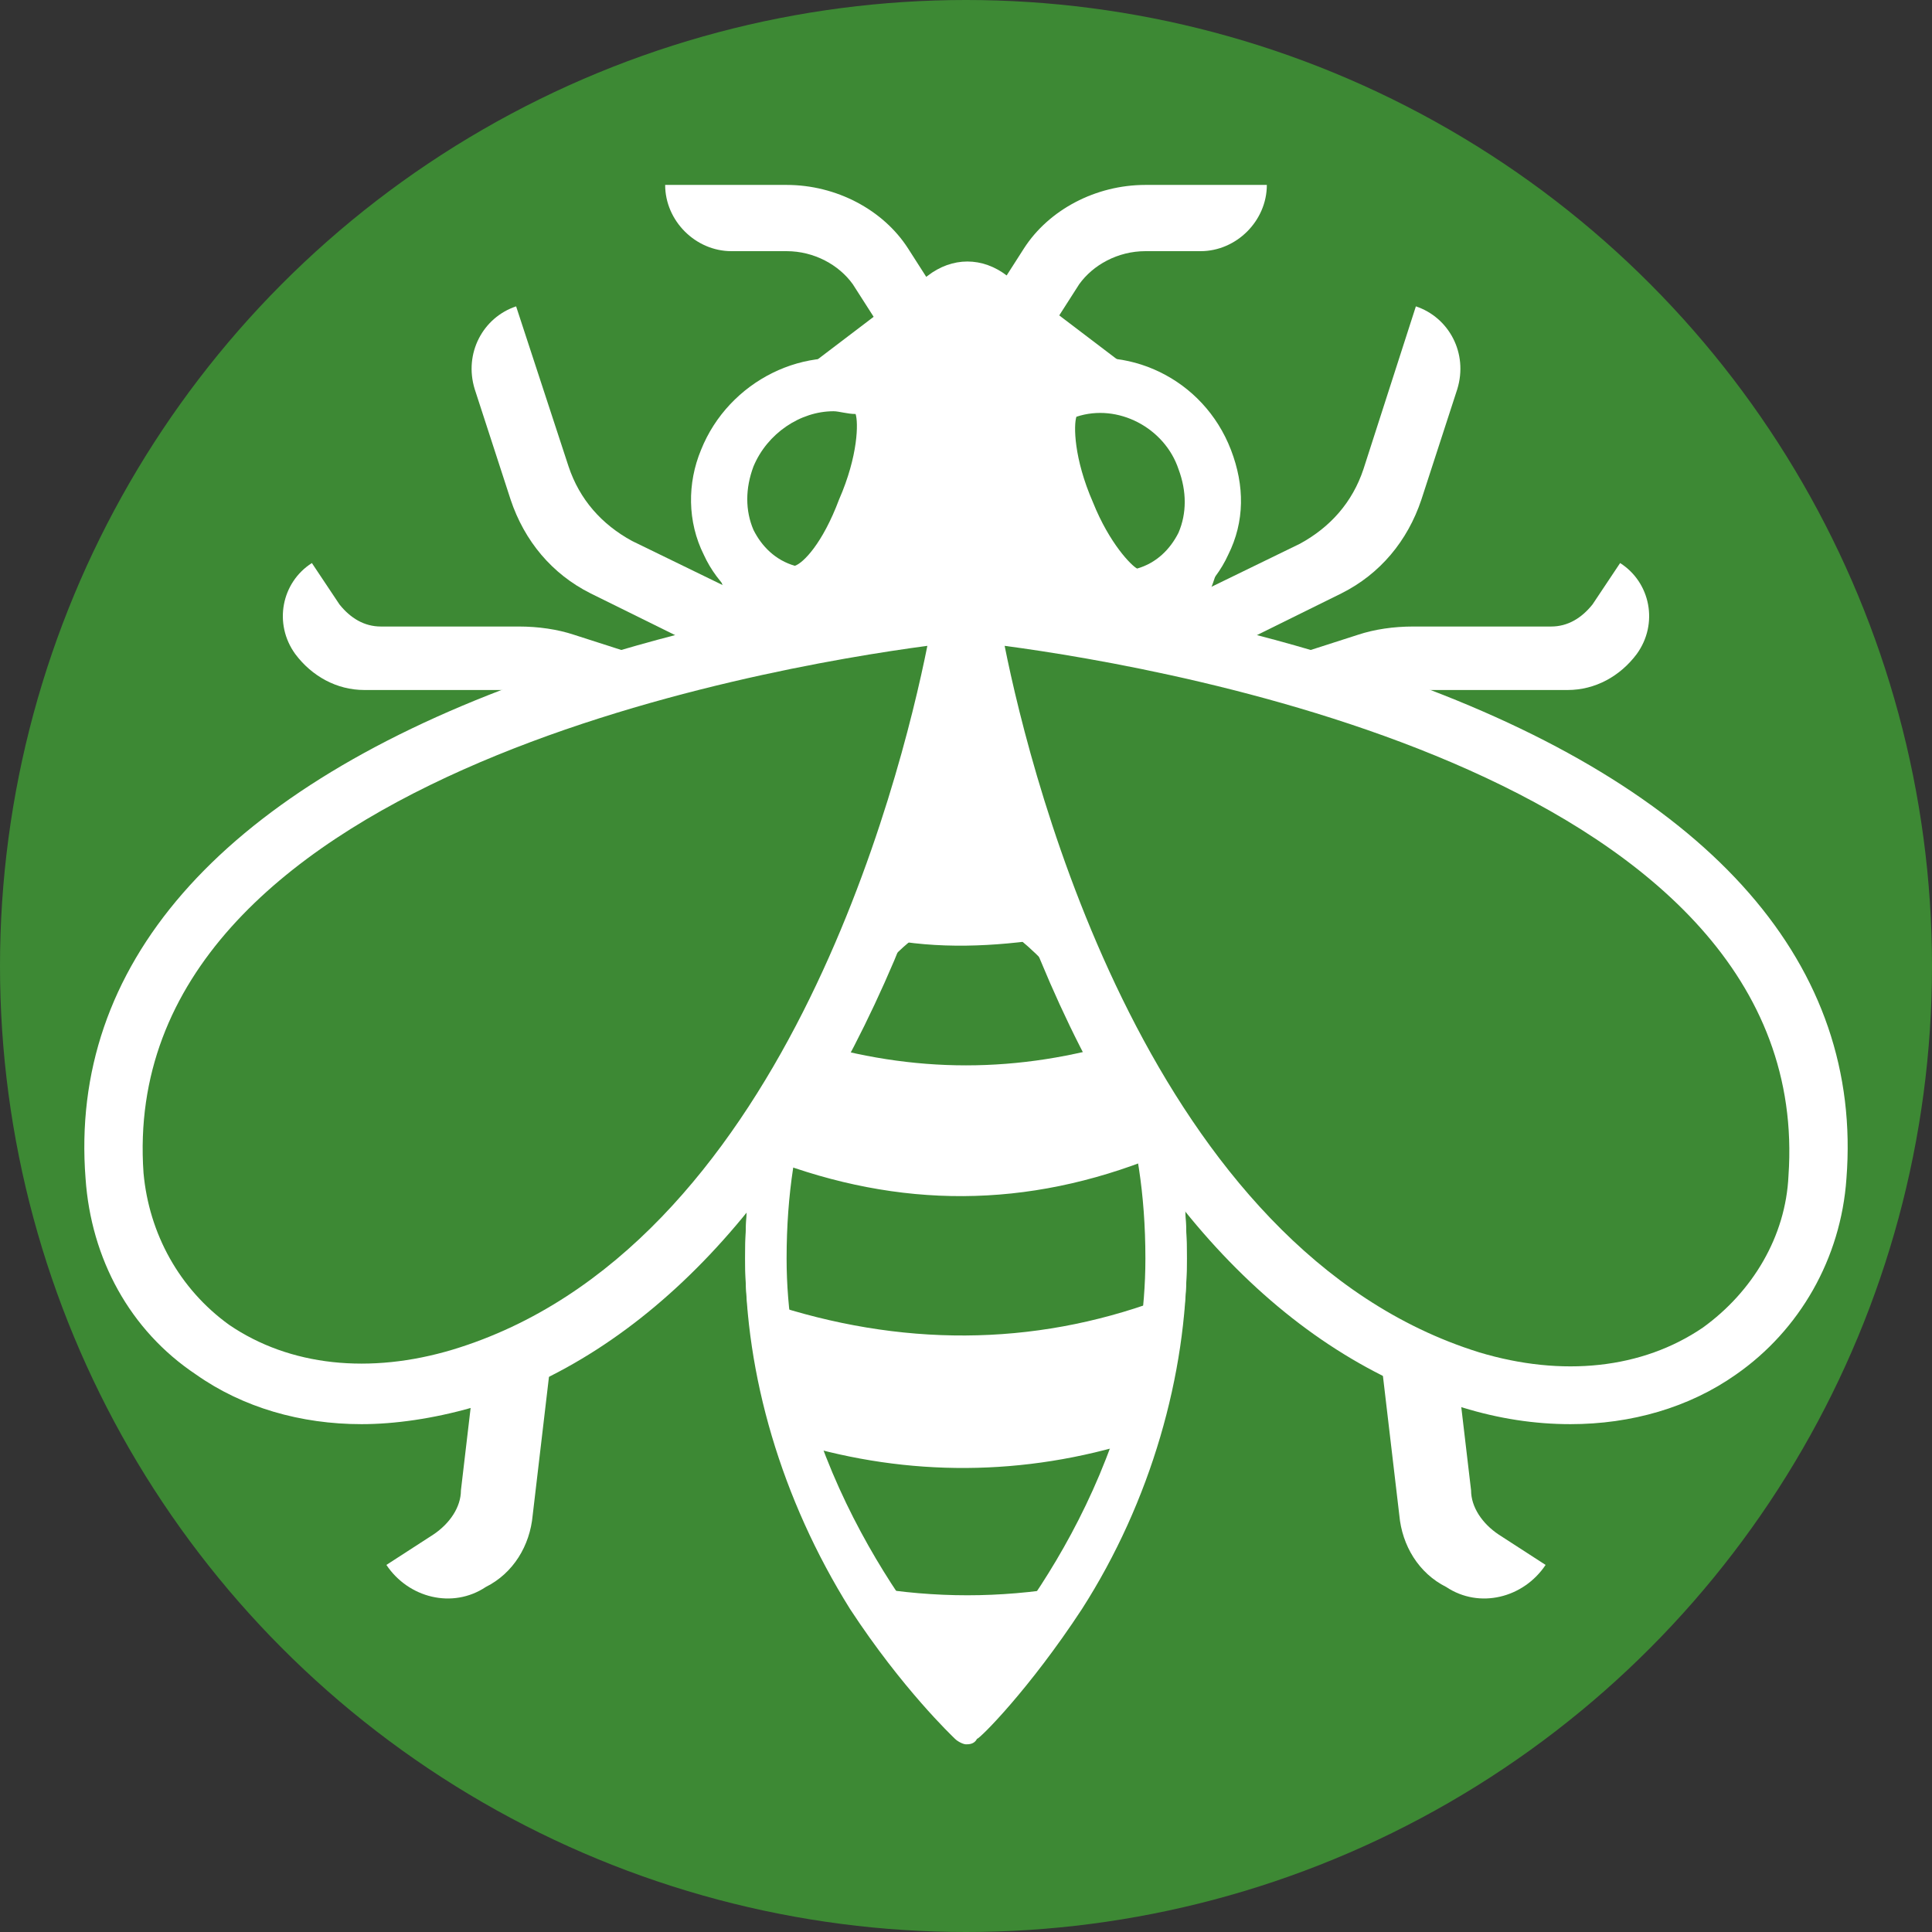
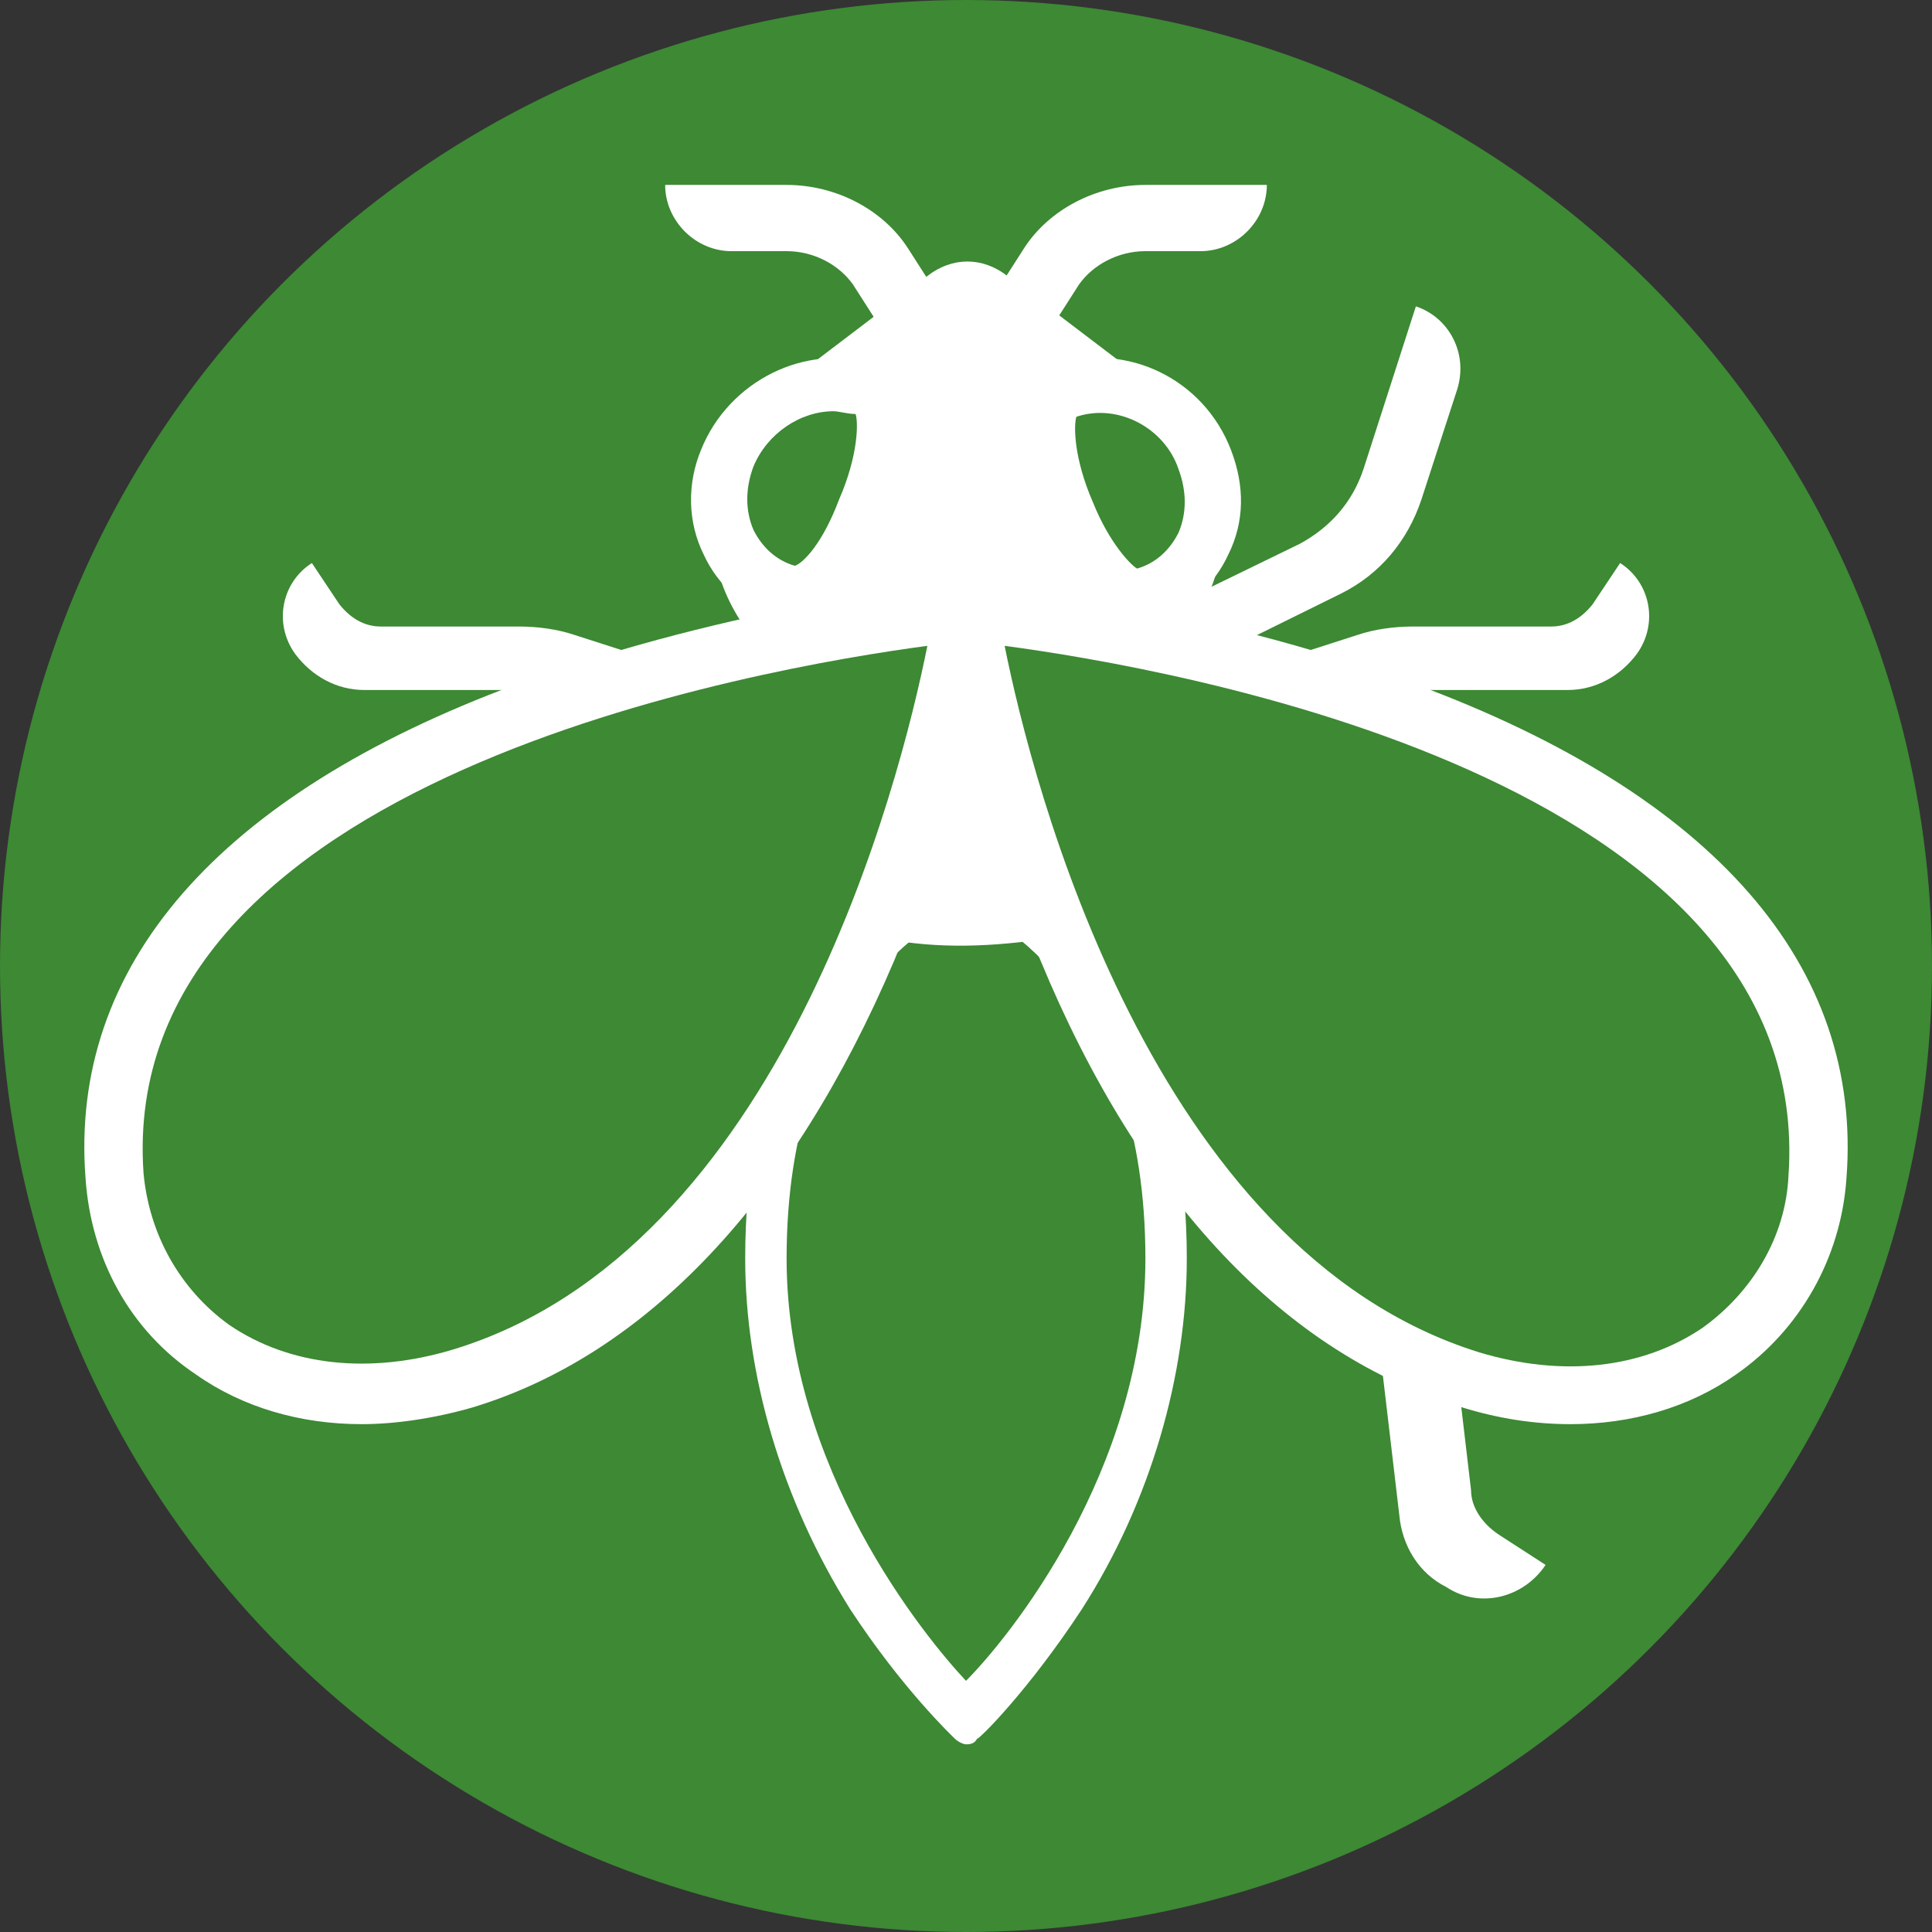
<svg xmlns="http://www.w3.org/2000/svg" version="1.1" id="Layer_1" x="0px" y="0px" width="70px" height="70px" viewBox="0 0 70 70" style="enable-background:new 0 0 70 70;" xml:space="preserve">
  <rect x="0" y="0" width="70" height="70" fill="#333333" stroke="none" />
  <style type="text/css">
	.st0{fill:#3D8934;}
	.st1{fill:#FFFFFF;}
</style>
  <circle class="st0" cx="35" cy="35" r="35" />
  <g>
    <circle class="st1" cx="35" cy="27.6" r="7.4" />
    <path class="st1" d="M29.2,23.5L29.2,23.5c-3.2-2.4-3.2-6.4,0-8.9l5-3.8c0.5-0.4,1.1-0.4,1.6,0l5,3.8c3.2,2.4,3.2,6.4,0,8.9l0,0   C37.6,25.9,32.4,25.9,29.2,23.5z" />
    <path class="st1" d="M35,26.4c-2.3,0-4.7-0.7-6.4-2l0,0c-1.8-1.4-2.8-3.3-2.8-5.3c0-2,1-3.9,2.8-5.3l5-3.8c0.9-0.7,2-0.7,2.9,0   l5,3.8c1.8,1.4,2.8,3.3,2.8,5.3c0,2-1,3.9-2.8,5.3C39.7,25.7,37.3,26.4,35,26.4z M35,11.5c-0.1,0-0.1,0-0.1,0.1l-5,3.8   c-1.3,1-2,2.3-2,3.6c0,1.3,0.7,2.6,2,3.6l0,0c2.8,2.1,7.5,2.1,10.2,0c1.3-1,2-2.3,2-3.6c0-1.3-0.7-2.6-2-3.6l-5-3.8   C35.1,11.6,35.1,11.5,35,11.5z" />
    <g>
      <g>
        <path class="st0" d="M28.5,21.8c-2.1-0.7-3.2-3.1-2.3-5.3c0.8-2.2,3.3-3.4,5.4-2.6S30.6,22.5,28.5,21.8z" />
        <path class="st1" d="M28.8,22.6c-0.2,0-0.4,0-0.6-0.1c-1.2-0.4-2.2-1.3-2.7-2.4c-0.6-1.2-0.6-2.6-0.1-3.8c1-2.5,3.8-3.9,6.3-3.1     c0.4,0.1,1.1,0.5,1.3,1.6c0.4,1.9-1,5.7-2.6,7.1C29.8,22.4,29.2,22.6,28.8,22.6z M28.8,20.6L28.8,20.6L28.8,20.6z M30.2,14.9     c-1.2,0-2.4,0.8-2.9,2c-0.3,0.8-0.3,1.6,0,2.3c0.3,0.6,0.8,1.1,1.5,1.3c0.3-0.1,1-0.8,1.6-2.4c0.7-1.6,0.7-2.8,0.6-3.1     C30.7,15,30.4,14.9,30.2,14.9z" />
      </g>
      <g>
        <path class="st0" d="M41.5,21.8c2.1-0.7,3.2-3.1,2.3-5.3c-0.8-2.2-3.3-3.4-5.4-2.6S39.4,22.5,41.5,21.8z" />
        <path class="st1" d="M41.2,22.6c-0.4,0-1-0.1-1.6-0.7c-1.6-1.4-3-5.1-2.6-7.1c0.2-1.1,0.9-1.5,1.3-1.6c2.5-0.8,5.3,0.5,6.3,3.1     c0.5,1.3,0.5,2.6-0.1,3.8c-0.5,1.1-1.5,2-2.7,2.4C41.7,22.5,41.5,22.6,41.2,22.6z M41.2,20.6L41.2,20.6L41.2,20.6z M39,15.1     c-0.1,0.3-0.1,1.5,0.6,3.1c0.6,1.5,1.4,2.3,1.6,2.4c0.7-0.2,1.2-0.7,1.5-1.3c0.3-0.7,0.3-1.5,0-2.3C42.2,15.5,40.5,14.6,39,15.1z     " />
      </g>
    </g>
-     <path class="st1" d="M35,31.7c0,0-8,2.6-8,13.9c0,9.6,8,16.6,8,16.6s8-7,8-16.6C43,34.3,35,31.7,35,31.7z" />
    <path class="st0" d="M27.8,47.2c0-0.5-0.1-1.3-0.1-1.9c0-1.2,0.1-2.3,0.2-3.3c4.7,1.8,9.3,1.8,14-0.1c0.2,1,0.2,2.2,0.2,3.4   c0,0.5,0,1.3-0.1,1.8C37.4,48.8,32.6,48.8,27.8,47.2z" />
-     <path class="st0" d="M41.2,52.2c-0.7,2-1.7,3.8-2.6,5.3c-2.4,0.4-4.7,0.4-7.1,0c-1-1.4-1.9-3.2-2.6-5.2   C32.9,53.5,37.1,53.5,41.2,52.2z" />
+     <path class="st0" d="M41.2,52.2c-0.7,2-1.7,3.8-2.6,5.3c-2.4,0.4-4.7,0.4-7.1,0c-1-1.4-1.9-3.2-2.6-5.2   z" />
    <path class="st0" d="M29.2,37.7c0.8-1.7,1.8-2.9,2.8-3.7c2,0.4,4,0.3,6,0c1,0.8,2,2,2.8,3.7C36.9,38.9,33.1,38.9,29.2,37.7z" />
    <path class="st1" d="M35,63.2c-0.1,0-0.3-0.1-0.4-0.2c-0.1-0.1-1.9-1.8-3.8-4.7c-2.5-4-3.8-8.5-3.8-12.7c0-6.3,2.1-10,3.9-12   c1.9-2.2,3.8-2.9,3.9-2.9c0.1,0,0.2,0,0.4,0c0.1,0,2,0.7,3.9,2.9c1.8,2,3.9,5.8,3.9,12c0,4.2-1.3,8.8-3.8,12.7   c-1.9,2.9-3.7,4.7-3.8,4.7C35.3,63.2,35.1,63.2,35,63.2z M35,32.8c-1.1,0.5-6.5,3.3-6.5,12.8c0,7.6,5,13.7,6.5,15.3   c1.5-1.5,6.5-7.6,6.5-15.3C41.5,36.1,36.1,33.3,35,32.8z" />
    <path class="st1" d="M32.5,12.8l-1.6-2.5c-0.5-0.7-1.4-1.2-2.4-1.2h-2c-1.3,0-2.4-1.1-2.4-2.4l0,0h4.4c1.8,0,3.5,0.9,4.4,2.3   l1.6,2.5L32.5,12.8z" />
    <path class="st1" d="M28.6,27.9l-8.3-2.6c-0.5-0.2-1.1-0.3-1.7-0.3h-5.4c-1,0-1.9-0.5-2.5-1.3l0,0c-0.8-1.1-0.5-2.6,0.6-3.3h0   l1,1.5c0.4,0.5,0.9,0.8,1.5,0.8h5c0.7,0,1.4,0.1,2,0.3l8.4,2.7L28.6,27.9z" />
-     <path class="st1" d="M14,56.7L14,56.7l1.7-1.1c0.6-0.4,1-1,1-1.6l1.6-13.6c0.2-1.4,0.9-2.6,2.1-3.4c9.2-5.8,9.6-5.8,10-5.8v2.7   c0.2,0,0.4-0.1,0.4-0.1c-0.6,0.2-4.5,2.6-8.4,5.1c-0.9,0.5-1.4,1.4-1.5,2.4l-1.6,13.6c-0.1,1.1-0.7,2.1-1.7,2.6l0,0   C16.4,58.3,14.8,57.9,14,56.7z" />
-     <path class="st1" d="M29.5,25.5l-8.1-4c-1.4-0.7-2.4-1.9-2.9-3.4l-1.3-4c-0.4-1.3,0.3-2.6,1.5-3l0,0l1.9,5.8   c0.4,1.2,1.2,2.1,2.3,2.7l7.6,3.7L29.5,25.5z" />
    <path class="st1" d="M37.5,12.8l1.6-2.5c0.5-0.7,1.4-1.2,2.4-1.2h2c1.3,0,2.4-1.1,2.4-2.4l0,0h-4.4c-1.8,0-3.5,0.9-4.4,2.3   l-1.6,2.5L37.5,12.8z" />
    <path class="st1" d="M41.4,27.9l8.3-2.6c0.5-0.2,1.1-0.3,1.7-0.3h5.4c1,0,1.9-0.5,2.5-1.3l0,0c0.8-1.1,0.5-2.6-0.6-3.3l0,0l-1,1.5   c-0.4,0.5-0.9,0.8-1.5,0.8h-5c-0.7,0-1.4,0.1-2,0.3l-8.4,2.7L41.4,27.9z" />
    <path class="st1" d="M56,56.7L56,56.7l-1.7-1.1c-0.6-0.4-1-1-1-1.6l-1.6-13.6c-0.2-1.4-0.9-2.6-2.1-3.4c-9.2-5.8-9.6-5.8-10-5.8   v2.7c-0.2,0-0.4-0.1-0.4-0.1c0.6,0.2,4.5,2.6,8.4,5.1c0.9,0.5,1.4,1.4,1.5,2.4l1.6,13.6c0.1,1.1,0.7,2.1,1.7,2.6h0   C53.6,58.3,55.2,57.9,56,56.7z" />
    <path class="st1" d="M40.5,25.5l8.1-4c1.4-0.7,2.4-1.9,2.9-3.4l1.3-4c0.4-1.3-0.3-2.6-1.5-3h0L49.4,17c-0.4,1.2-1.2,2.1-2.3,2.7   l-7.6,3.7L40.5,25.5z" />
    <g>
      <path class="st0" d="M34.9,22.2c0,0-32,2.8-30.8,20.5C4.5,48.1,9.9,52,16.7,50C31.5,45.5,34.9,22.2,34.9,22.2z" />
      <path class="st1" d="M13.1,51.6c-2.2,0-4.3-0.6-6-1.8c-2.4-1.6-3.8-4.2-4-7.1C2.5,35,7.9,28.8,18.7,24.8    c7.9-2.9,15.8-3.7,16.1-3.7c0.3,0,0.6,0.1,0.9,0.3c0.2,0.2,0.3,0.6,0.3,0.9c0,0.2-0.9,6-3.6,12.5c-3.7,8.7-9,14.3-15.3,16.2    C15.7,51.4,14.3,51.6,13.1,51.6z M33.6,23.4c-6,0.8-29.4,4.8-28.4,19.1c0.2,2.2,1.3,4.2,3.1,5.5c2.2,1.5,5.1,1.8,8.1,0.9    C28.3,45.3,32.6,28.4,33.6,23.4z" />
    </g>
    <g>
      <path class="st0" d="M35.1,22.2c0,0,32,2.8,30.8,20.5c-0.4,5.5-5.8,9.4-12.6,7.3C38.5,45.5,35.1,22.2,35.1,22.2z" />
      <path class="st1" d="M56.9,51.6c-1.3,0-2.6-0.2-3.9-0.6c-6.4-1.9-11.7-7.5-15.3-16.2C35,28.4,34.1,22.6,34,22.3    c0-0.3,0.1-0.7,0.3-0.9c0.2-0.2,0.5-0.4,0.9-0.3c0.3,0,8.2,0.8,16.1,3.7c10.8,4,16.2,10.2,15.6,17.9c-0.2,2.9-1.7,5.5-4,7.1    C61.2,51,59.1,51.6,56.9,51.6z M36.4,23.4c1,5,5.3,21.9,17.2,25.6c3,0.9,5.9,0.6,8.1-0.9c1.8-1.3,3-3.3,3.1-5.5    C65.8,28.2,42.4,24.2,36.4,23.4z" />
    </g>
  </g>
</svg>